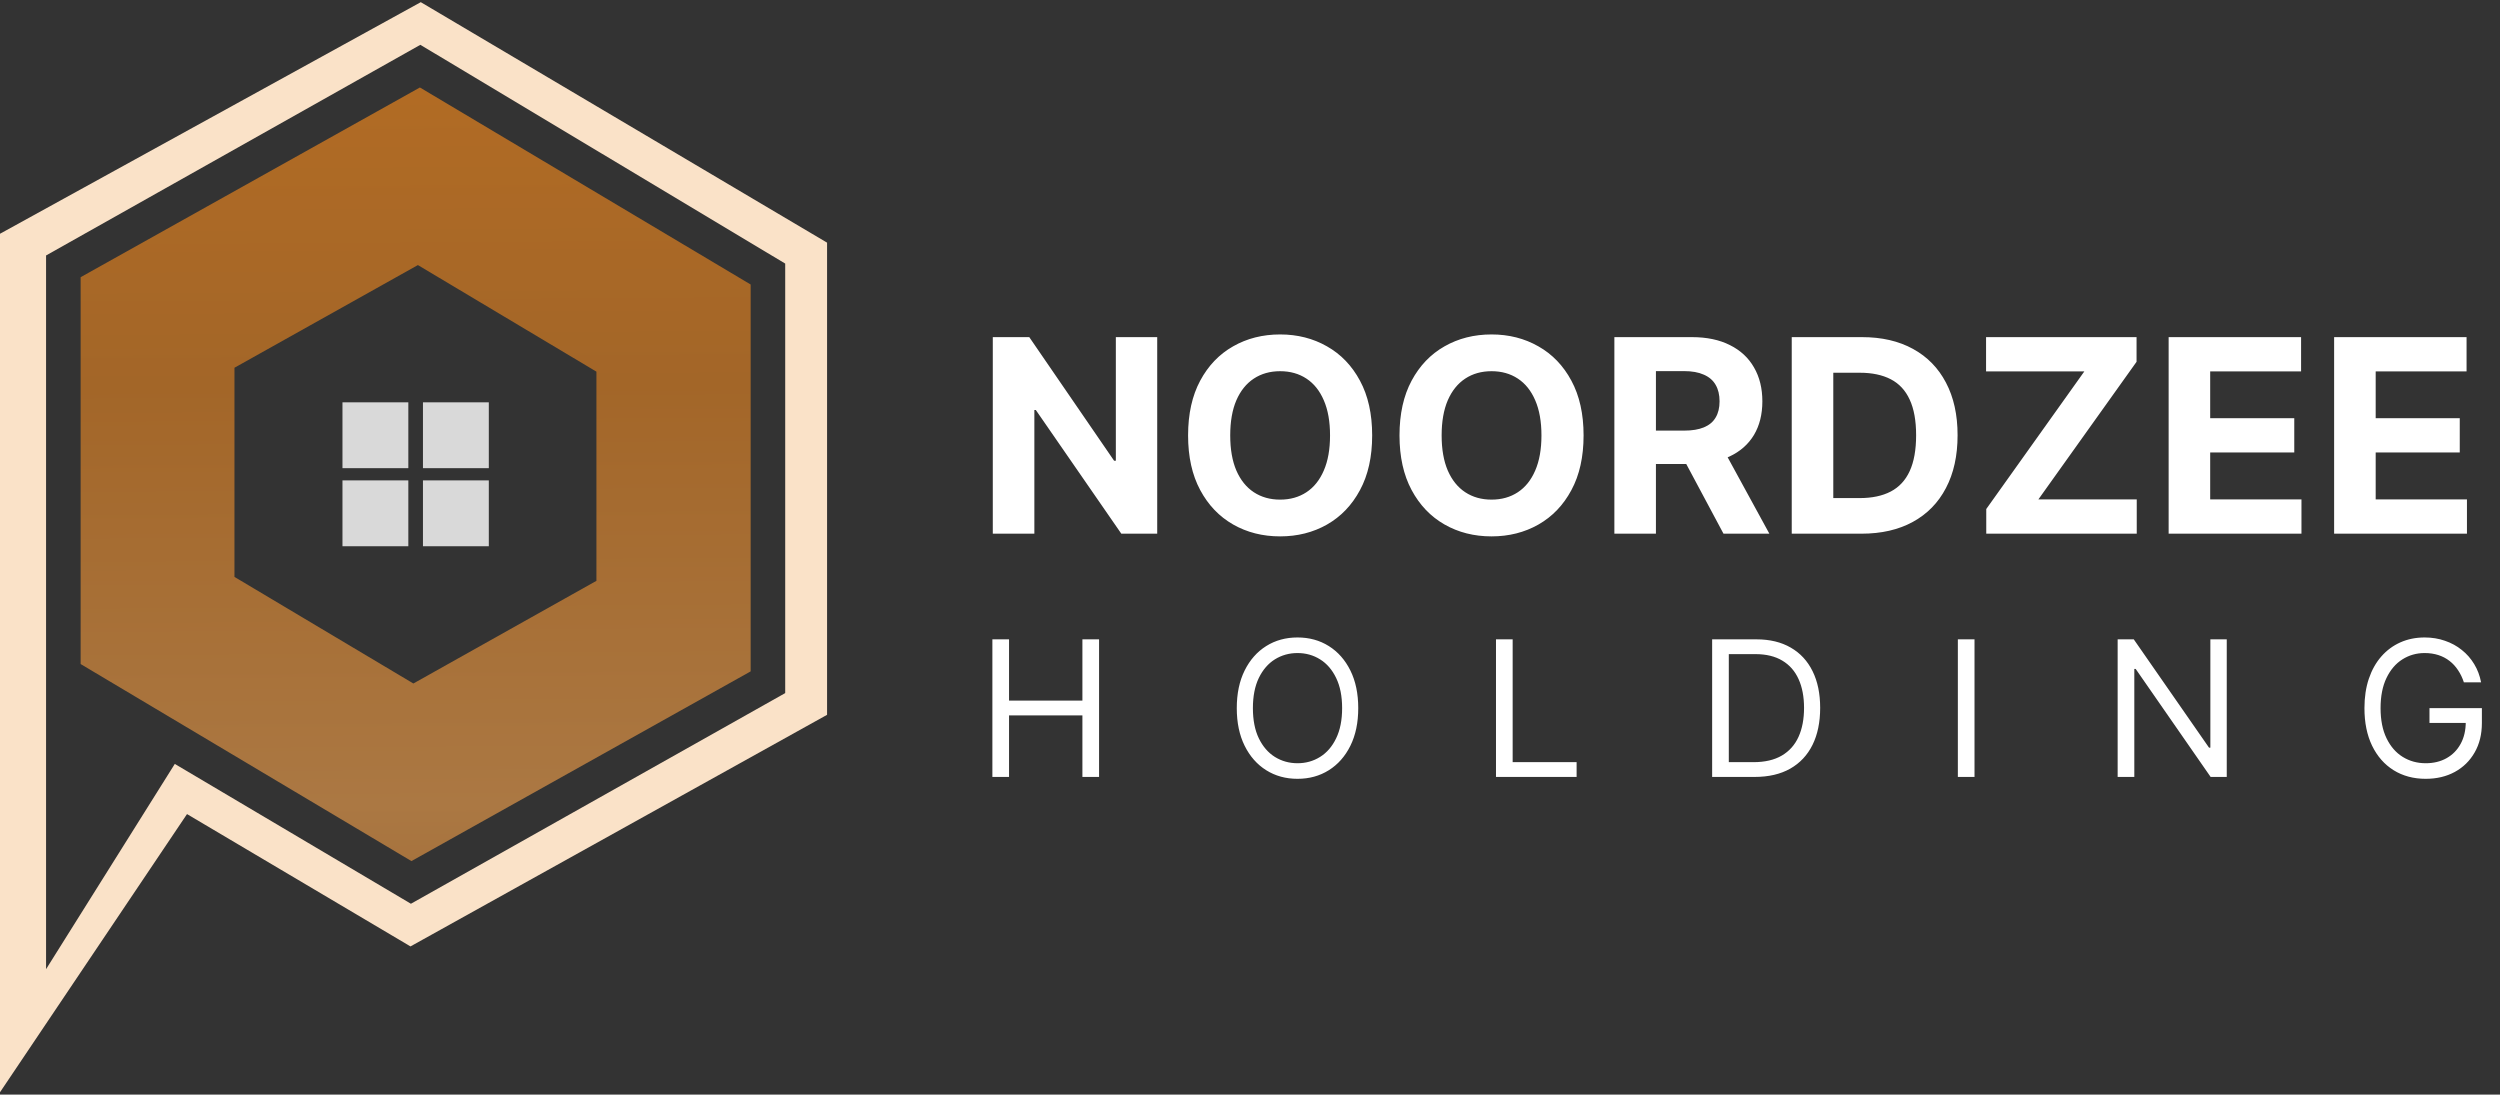
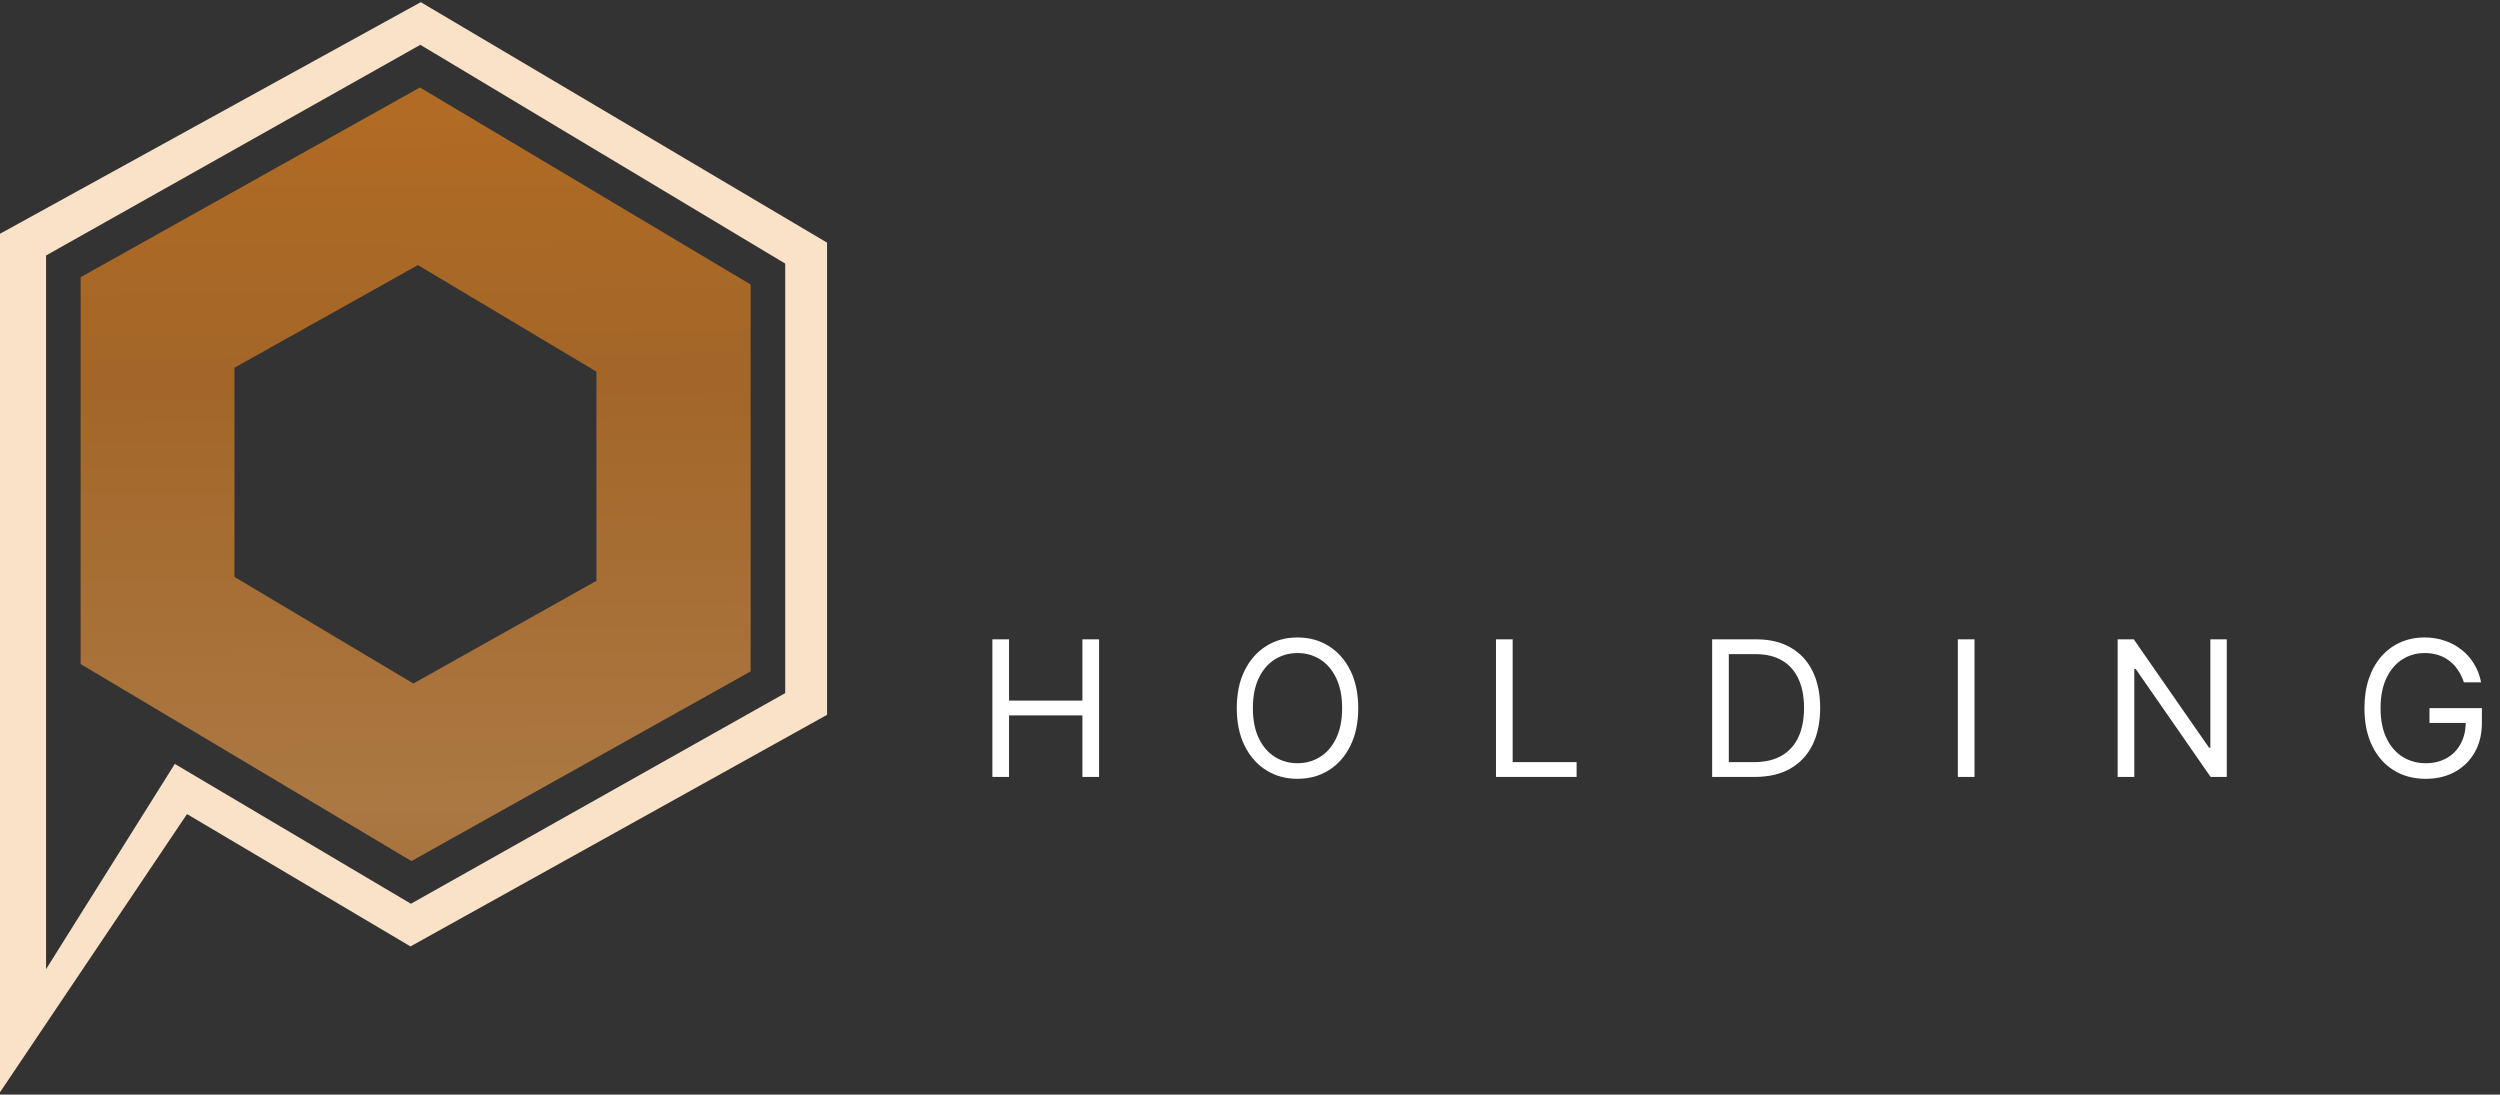
<svg xmlns="http://www.w3.org/2000/svg" width="370" height="162" viewBox="0 0 370 162" fill="none">
  <rect x="0" y="0" width="370" height="162" fill="#333333" stroke="none" />
  <path d="M62.146 12.946L11.935 41.024V98.279L60.893 127.442L111.098 99.363V42.109L62.146 12.946ZM88.271 85.963L61.178 101.158L34.701 85.382V54.425L61.85 39.23L88.271 55.005V85.963Z" fill="url(#paint0_linear_1_51)" />
-   <path d="M60.433 59.544H50.686V69.288H60.433V59.544Z" fill="#D9D9D9" />
-   <path d="M72.344 59.544H62.598V69.288H72.344V59.544Z" fill="#D9D9D9" />
-   <path d="M60.433 71.098H50.686V80.844H60.433V71.098Z" fill="#D9D9D9" />
-   <path d="M72.344 71.098H62.598V80.844H72.344V71.098Z" fill="#D9D9D9" />
  <path d="M62.275 0.32L0 34.596V161.653L27.678 120.484L60.751 140.069L122.406 105.793V35.912L62.275 0.32ZM116.21 102.578L60.816 133.755L25.87 113.061L6.817 143.437V37.809L62.211 6.632L116.21 39.01V102.578Z" fill="url(#paint1_linear_1_51)" />
-   <path d="M171.267 49.895V78.986H165.954L153.298 60.677H153.085V78.986H146.934V49.895H152.332L164.889 68.191H165.145V49.895H171.267ZM203.081 64.441C203.081 67.613 202.48 70.312 201.277 72.537C200.084 74.763 198.455 76.463 196.391 77.637C194.336 78.802 192.026 79.384 189.459 79.384C186.874 79.384 184.554 78.797 182.499 77.623C180.444 76.448 178.82 74.749 177.627 72.523C176.434 70.298 175.837 67.604 175.837 64.441C175.837 61.269 176.434 58.57 177.627 56.344C178.82 54.119 180.444 52.424 182.499 51.259C184.554 50.085 186.874 49.498 189.459 49.498C192.026 49.498 194.336 50.085 196.391 51.259C198.455 52.424 200.084 54.119 201.277 56.344C202.48 58.57 203.081 61.269 203.081 64.441ZM196.846 64.441C196.846 62.386 196.538 60.653 195.922 59.242C195.316 57.831 194.459 56.761 193.351 56.032C192.243 55.303 190.946 54.938 189.459 54.938C187.973 54.938 186.675 55.303 185.567 56.032C184.459 56.761 183.598 57.831 182.982 59.242C182.376 60.653 182.073 62.386 182.073 64.441C182.073 66.496 182.376 68.229 182.982 69.64C183.598 71.051 184.459 72.121 185.567 72.85C186.675 73.579 187.973 73.944 189.459 73.944C190.946 73.944 192.243 73.579 193.351 72.85C194.459 72.121 195.316 71.051 195.922 69.64C196.538 68.229 196.846 66.496 196.846 64.441ZM234.37 64.441C234.37 67.613 233.769 70.312 232.567 72.537C231.373 74.763 229.745 76.463 227.68 77.637C225.625 78.802 223.315 79.384 220.748 79.384C218.163 79.384 215.843 78.797 213.788 77.623C211.733 76.448 210.109 74.749 208.916 72.523C207.723 70.298 207.126 67.604 207.126 64.441C207.126 61.269 207.723 58.57 208.916 56.344C210.109 54.119 211.733 52.424 213.788 51.259C215.843 50.085 218.163 49.498 220.748 49.498C223.315 49.498 225.625 50.085 227.68 51.259C229.745 52.424 231.373 54.119 232.567 56.344C233.769 58.57 234.37 61.269 234.37 64.441ZM228.135 64.441C228.135 62.386 227.827 60.653 227.211 59.242C226.605 57.831 225.748 56.761 224.64 56.032C223.532 55.303 222.235 54.938 220.748 54.938C219.262 54.938 217.964 55.303 216.856 56.032C215.748 56.761 214.887 57.831 214.271 59.242C213.665 60.653 213.362 62.386 213.362 64.441C213.362 66.496 213.665 68.229 214.271 69.64C214.887 71.051 215.748 72.121 216.856 72.85C217.964 73.579 219.262 73.944 220.748 73.944C222.235 73.944 223.532 73.579 224.64 72.85C225.748 72.121 226.605 71.051 227.211 69.64C227.827 68.229 228.135 66.496 228.135 64.441ZM238.927 78.986V49.895H250.404C252.601 49.895 254.476 50.288 256.029 51.075C257.591 51.851 258.78 52.954 259.594 54.384C260.418 55.805 260.83 57.476 260.83 59.398C260.83 61.33 260.413 62.992 259.58 64.384C258.747 65.767 257.539 66.827 255.958 67.566C254.386 68.305 252.482 68.674 250.248 68.674H242.563V63.731H249.253C250.428 63.731 251.403 63.57 252.179 63.248C252.956 62.926 253.534 62.443 253.912 61.799C254.301 61.155 254.495 60.355 254.495 59.398C254.495 58.432 254.301 57.618 253.912 56.955C253.534 56.292 252.951 55.79 252.165 55.45C251.389 55.099 250.409 54.924 249.225 54.924H245.077V78.986H238.927ZM254.637 65.748L261.867 78.986H255.077L248.003 65.748H254.637ZM275.489 78.986H265.177V49.895H275.574C278.5 49.895 281.019 50.478 283.131 51.643C285.243 52.798 286.867 54.46 288.003 56.629C289.149 58.797 289.722 61.392 289.722 64.412C289.722 67.443 289.149 70.047 288.003 72.225C286.867 74.403 285.233 76.075 283.103 77.239C280.982 78.404 278.444 78.986 275.489 78.986ZM271.327 73.716H275.233C277.052 73.716 278.581 73.395 279.821 72.751C281.071 72.097 282.009 71.089 282.634 69.725C283.268 68.352 283.586 66.581 283.586 64.412C283.586 62.263 283.268 60.506 282.634 59.143C282.009 57.779 281.076 56.775 279.836 56.131C278.595 55.487 277.066 55.165 275.248 55.165H271.327V73.716ZM293.966 78.986V75.336L308.483 54.967H293.937V49.895H316.21V53.546L301.679 73.915H316.238V78.986H293.966ZM320.958 78.986V49.895H340.56V54.967H327.108V61.898H339.552V66.969H327.108V73.915H340.617V78.986H320.958ZM345.45 78.986V49.895H365.052V54.967H351.601V61.898H364.044V66.969H351.601V73.915H365.109V78.986H345.45Z" fill="white" />
  <path d="M146.872 114.986V94.623H149.338V103.691H160.196V94.623H162.662V114.986H160.196V105.878H149.338V114.986H146.872ZM201.02 104.805C201.02 106.952 200.633 108.808 199.857 110.373C199.081 111.937 198.017 113.144 196.665 113.992C195.313 114.841 193.768 115.265 192.032 115.265C190.295 115.265 188.75 114.841 187.398 113.992C186.046 113.144 184.982 111.937 184.206 110.373C183.431 108.808 183.043 106.952 183.043 104.805C183.043 102.657 183.431 100.801 184.206 99.236C184.982 97.672 186.046 96.466 187.398 95.617C188.75 94.769 190.295 94.344 192.032 94.344C193.768 94.344 195.313 94.769 196.665 95.617C198.017 96.466 199.081 97.672 199.857 99.236C200.633 100.801 201.02 102.657 201.02 104.805ZM198.634 104.805C198.634 103.041 198.339 101.553 197.749 100.34C197.166 99.127 196.374 98.209 195.373 97.586C194.378 96.963 193.265 96.651 192.032 96.651C190.799 96.651 189.682 96.963 188.681 97.586C187.686 98.209 186.894 99.127 186.304 100.34C185.721 101.553 185.429 103.041 185.429 104.805C185.429 106.568 185.721 108.056 186.304 109.269C186.894 110.482 187.686 111.4 188.681 112.023C189.682 112.646 190.799 112.958 192.032 112.958C193.265 112.958 194.378 112.646 195.373 112.023C196.374 111.4 197.166 110.482 197.749 109.269C198.339 108.056 198.634 106.568 198.634 104.805ZM221.407 114.986V94.623H223.873V112.799H233.338V114.986H221.407ZM259.681 114.986H253.397V94.623H259.959C261.934 94.623 263.625 95.03 265.03 95.846C266.435 96.654 267.513 97.818 268.262 99.336C269.011 100.847 269.385 102.657 269.385 104.765C269.385 106.886 269.007 108.712 268.252 110.244C267.496 111.768 266.396 112.941 264.951 113.763C263.506 114.579 261.749 114.986 259.681 114.986ZM255.863 112.799H259.522C261.205 112.799 262.601 112.474 263.708 111.824C264.815 111.175 265.64 110.25 266.184 109.05C266.727 107.851 266.999 106.422 266.999 104.765C266.999 103.121 266.73 101.706 266.193 100.519C265.657 99.326 264.854 98.411 263.787 97.775C262.72 97.132 261.391 96.81 259.8 96.81H255.863V112.799ZM292.228 94.623V114.986H289.762V94.623H292.228ZM329.559 94.623V114.986H327.173L316.077 98.998H315.878V114.986H313.412V94.623H315.798L326.934 110.651H327.133V94.623H329.559ZM364.654 100.986C364.435 100.317 364.147 99.717 363.789 99.187C363.438 98.65 363.017 98.192 362.526 97.814C362.043 97.437 361.492 97.148 360.876 96.95C360.259 96.751 359.583 96.651 358.847 96.651C357.641 96.651 356.544 96.963 355.556 97.586C354.569 98.209 353.783 99.127 353.2 100.34C352.616 101.553 352.325 103.041 352.325 104.805C352.325 106.568 352.62 108.056 353.21 109.269C353.8 110.482 354.598 111.4 355.606 112.023C356.614 112.646 357.747 112.958 359.007 112.958C360.173 112.958 361.201 112.709 362.089 112.212C362.984 111.708 363.68 110.999 364.177 110.084C364.681 109.163 364.933 108.079 364.933 106.833L365.688 106.992H359.563V104.805H367.319V106.992C367.319 108.669 366.961 110.128 366.245 111.367C365.536 112.607 364.555 113.568 363.302 114.251C362.056 114.927 360.624 115.265 359.007 115.265C357.203 115.265 355.619 114.841 354.254 113.992C352.895 113.144 351.834 111.937 351.072 110.373C350.316 108.808 349.938 106.952 349.938 104.805C349.938 103.194 350.154 101.745 350.585 100.459C351.022 99.167 351.639 98.066 352.434 97.158C353.23 96.25 354.171 95.554 355.258 95.07C356.345 94.586 357.542 94.344 358.847 94.344C359.921 94.344 360.922 94.507 361.85 94.832C362.785 95.15 363.617 95.604 364.346 96.194C365.082 96.777 365.695 97.477 366.185 98.292C366.676 99.1 367.014 99.999 367.2 100.986H364.654Z" fill="white" />
  <defs>
    <linearGradient id="paint0_linear_1_51" x1="60.816" y1="-37.003" x2="62.172" y2="170.361" gradientUnits="userSpaceOnUse">
      <stop stop-color="#E58523" />
      <stop offset="0.128" stop-color="#B96E22" />
      <stop offset="0.453" stop-color="#A36628" />
      <stop offset="0.753" stop-color="#AB7843" />
      <stop offset="1" stop-color="#925A20" />
    </linearGradient>
    <linearGradient id="paint1_linear_1_51" x1="60.316" y1="-37" x2="61.672" y2="170.365" gradientUnits="userSpaceOnUse">
      <stop stop-color="#FAE2C8" />
      <stop offset="0.045" stop-color="#FAE2C8" />
      <stop offset="0.402" stop-color="#FAE2C8" />
      <stop offset="0.73" stop-color="#FAE2C8" />
      <stop offset="1" stop-color="#FAE2C8" />
    </linearGradient>
  </defs>
</svg>